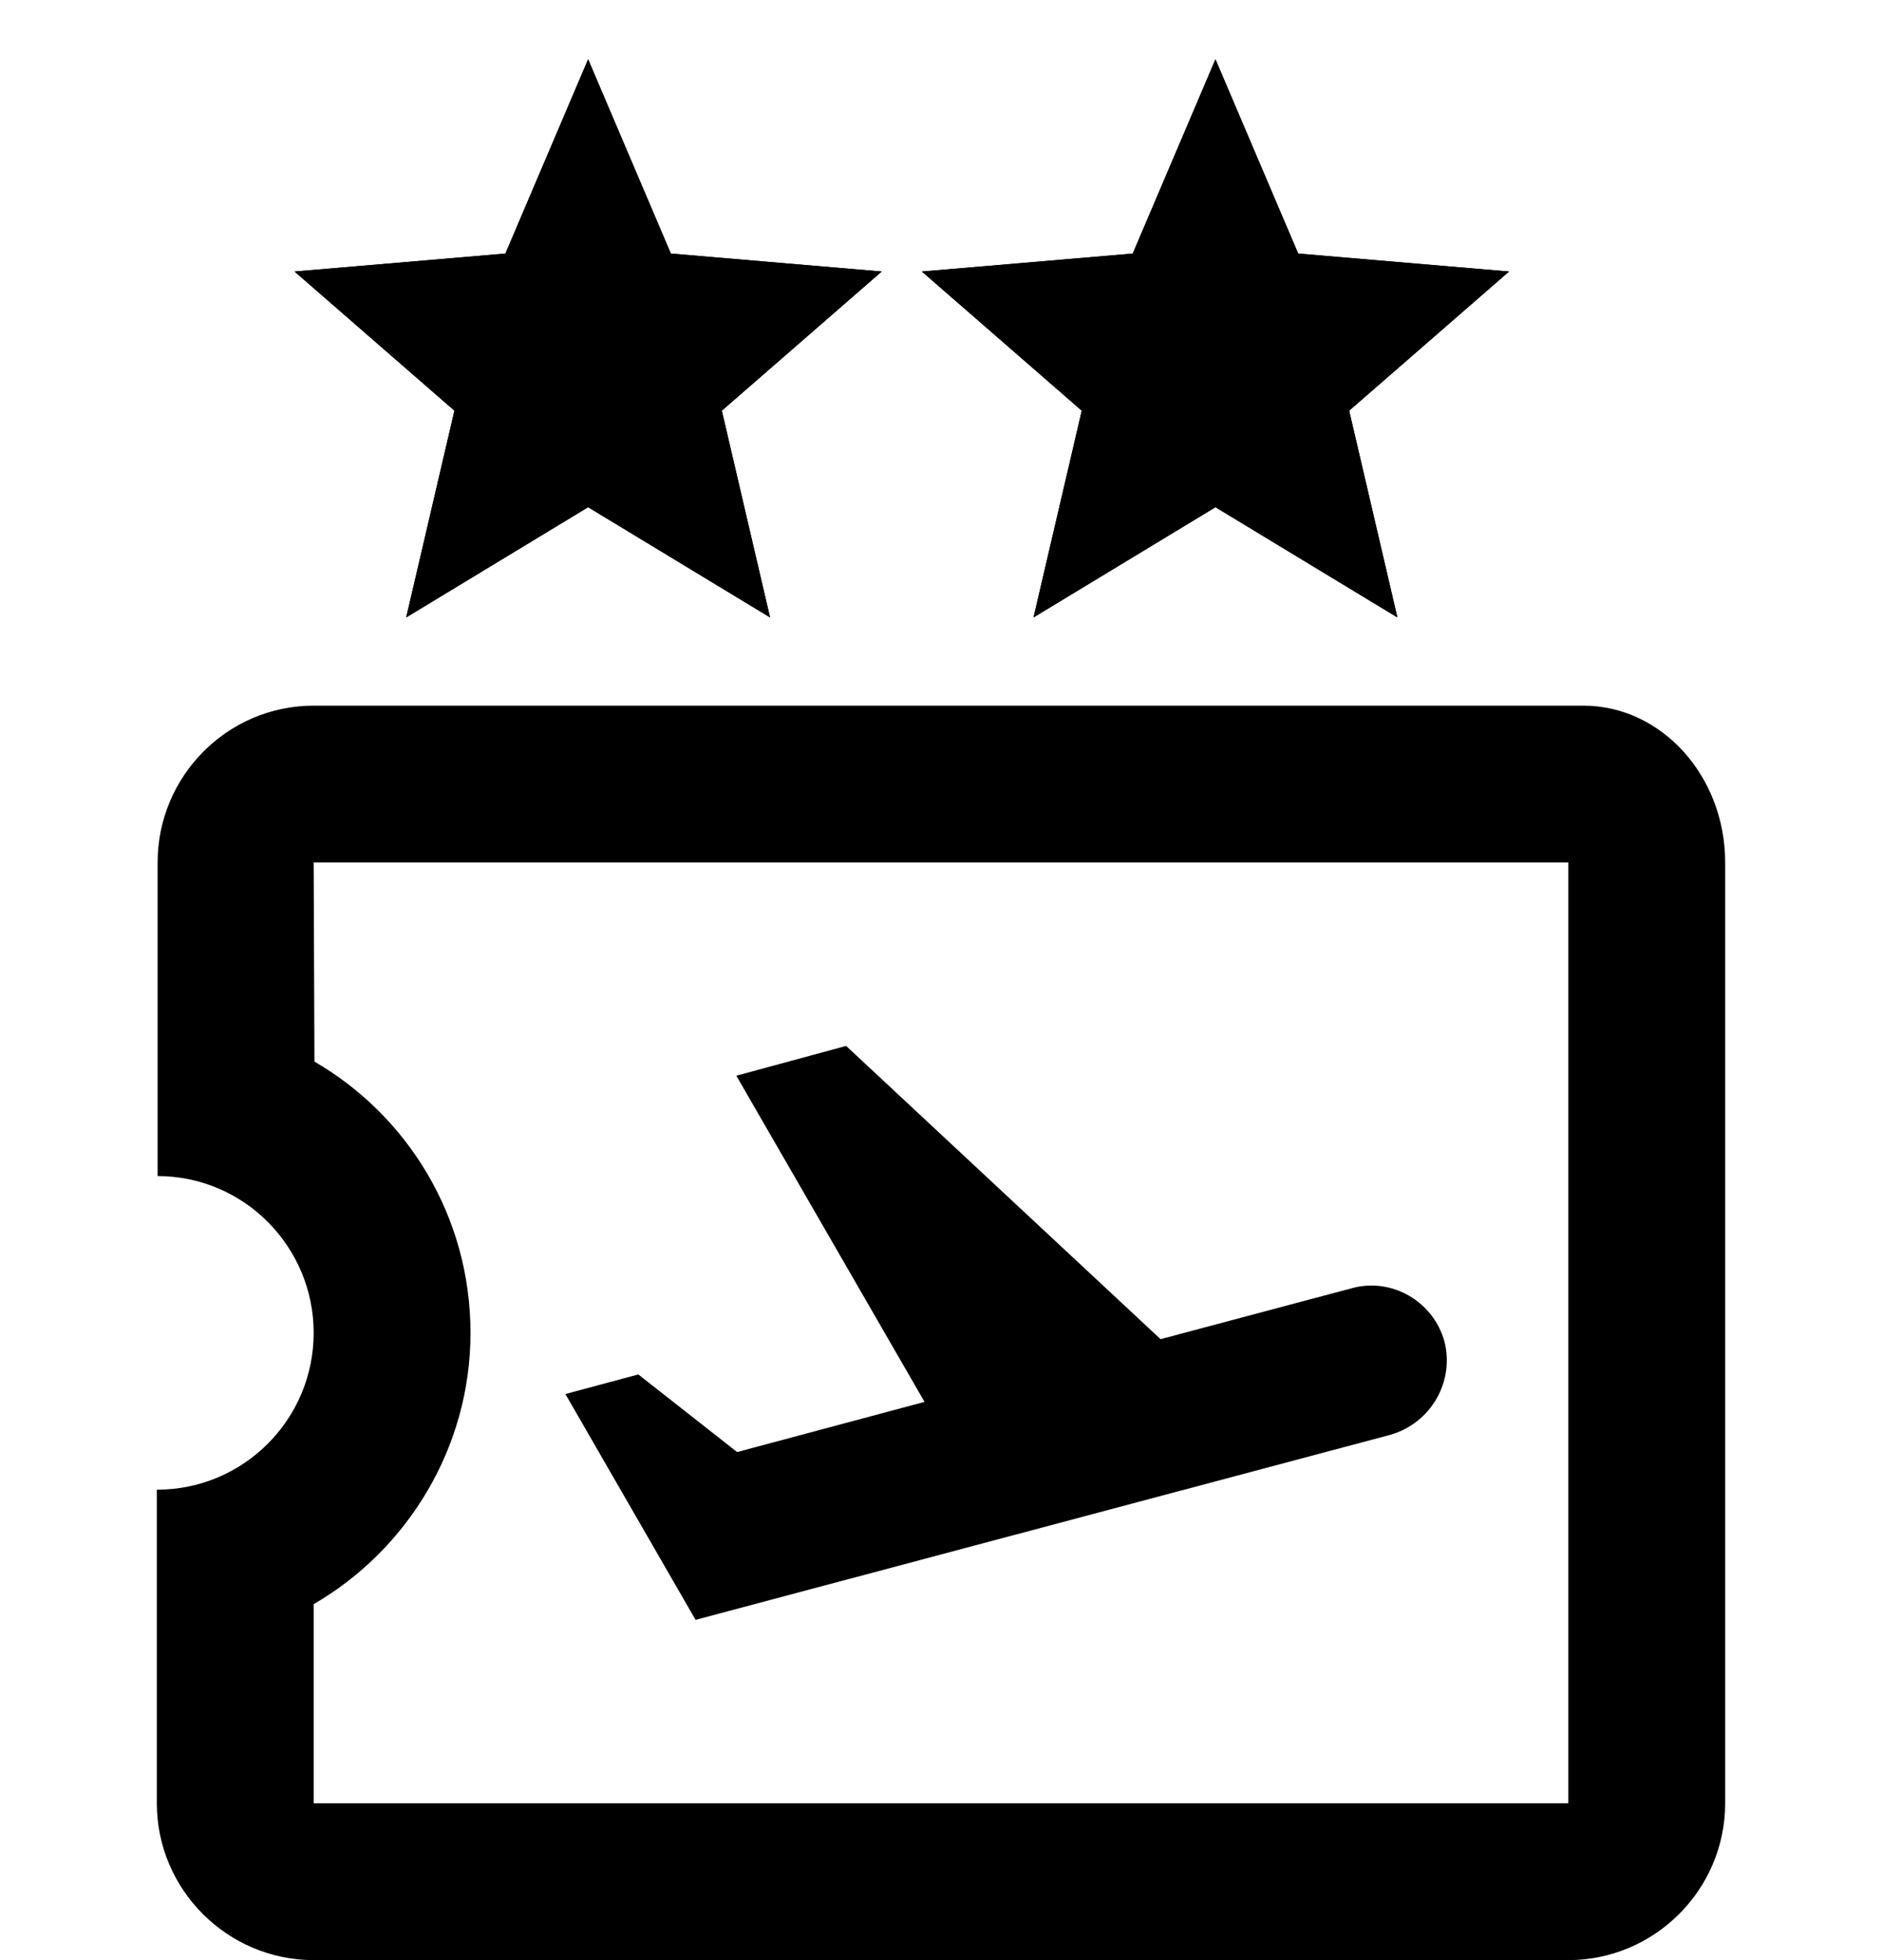
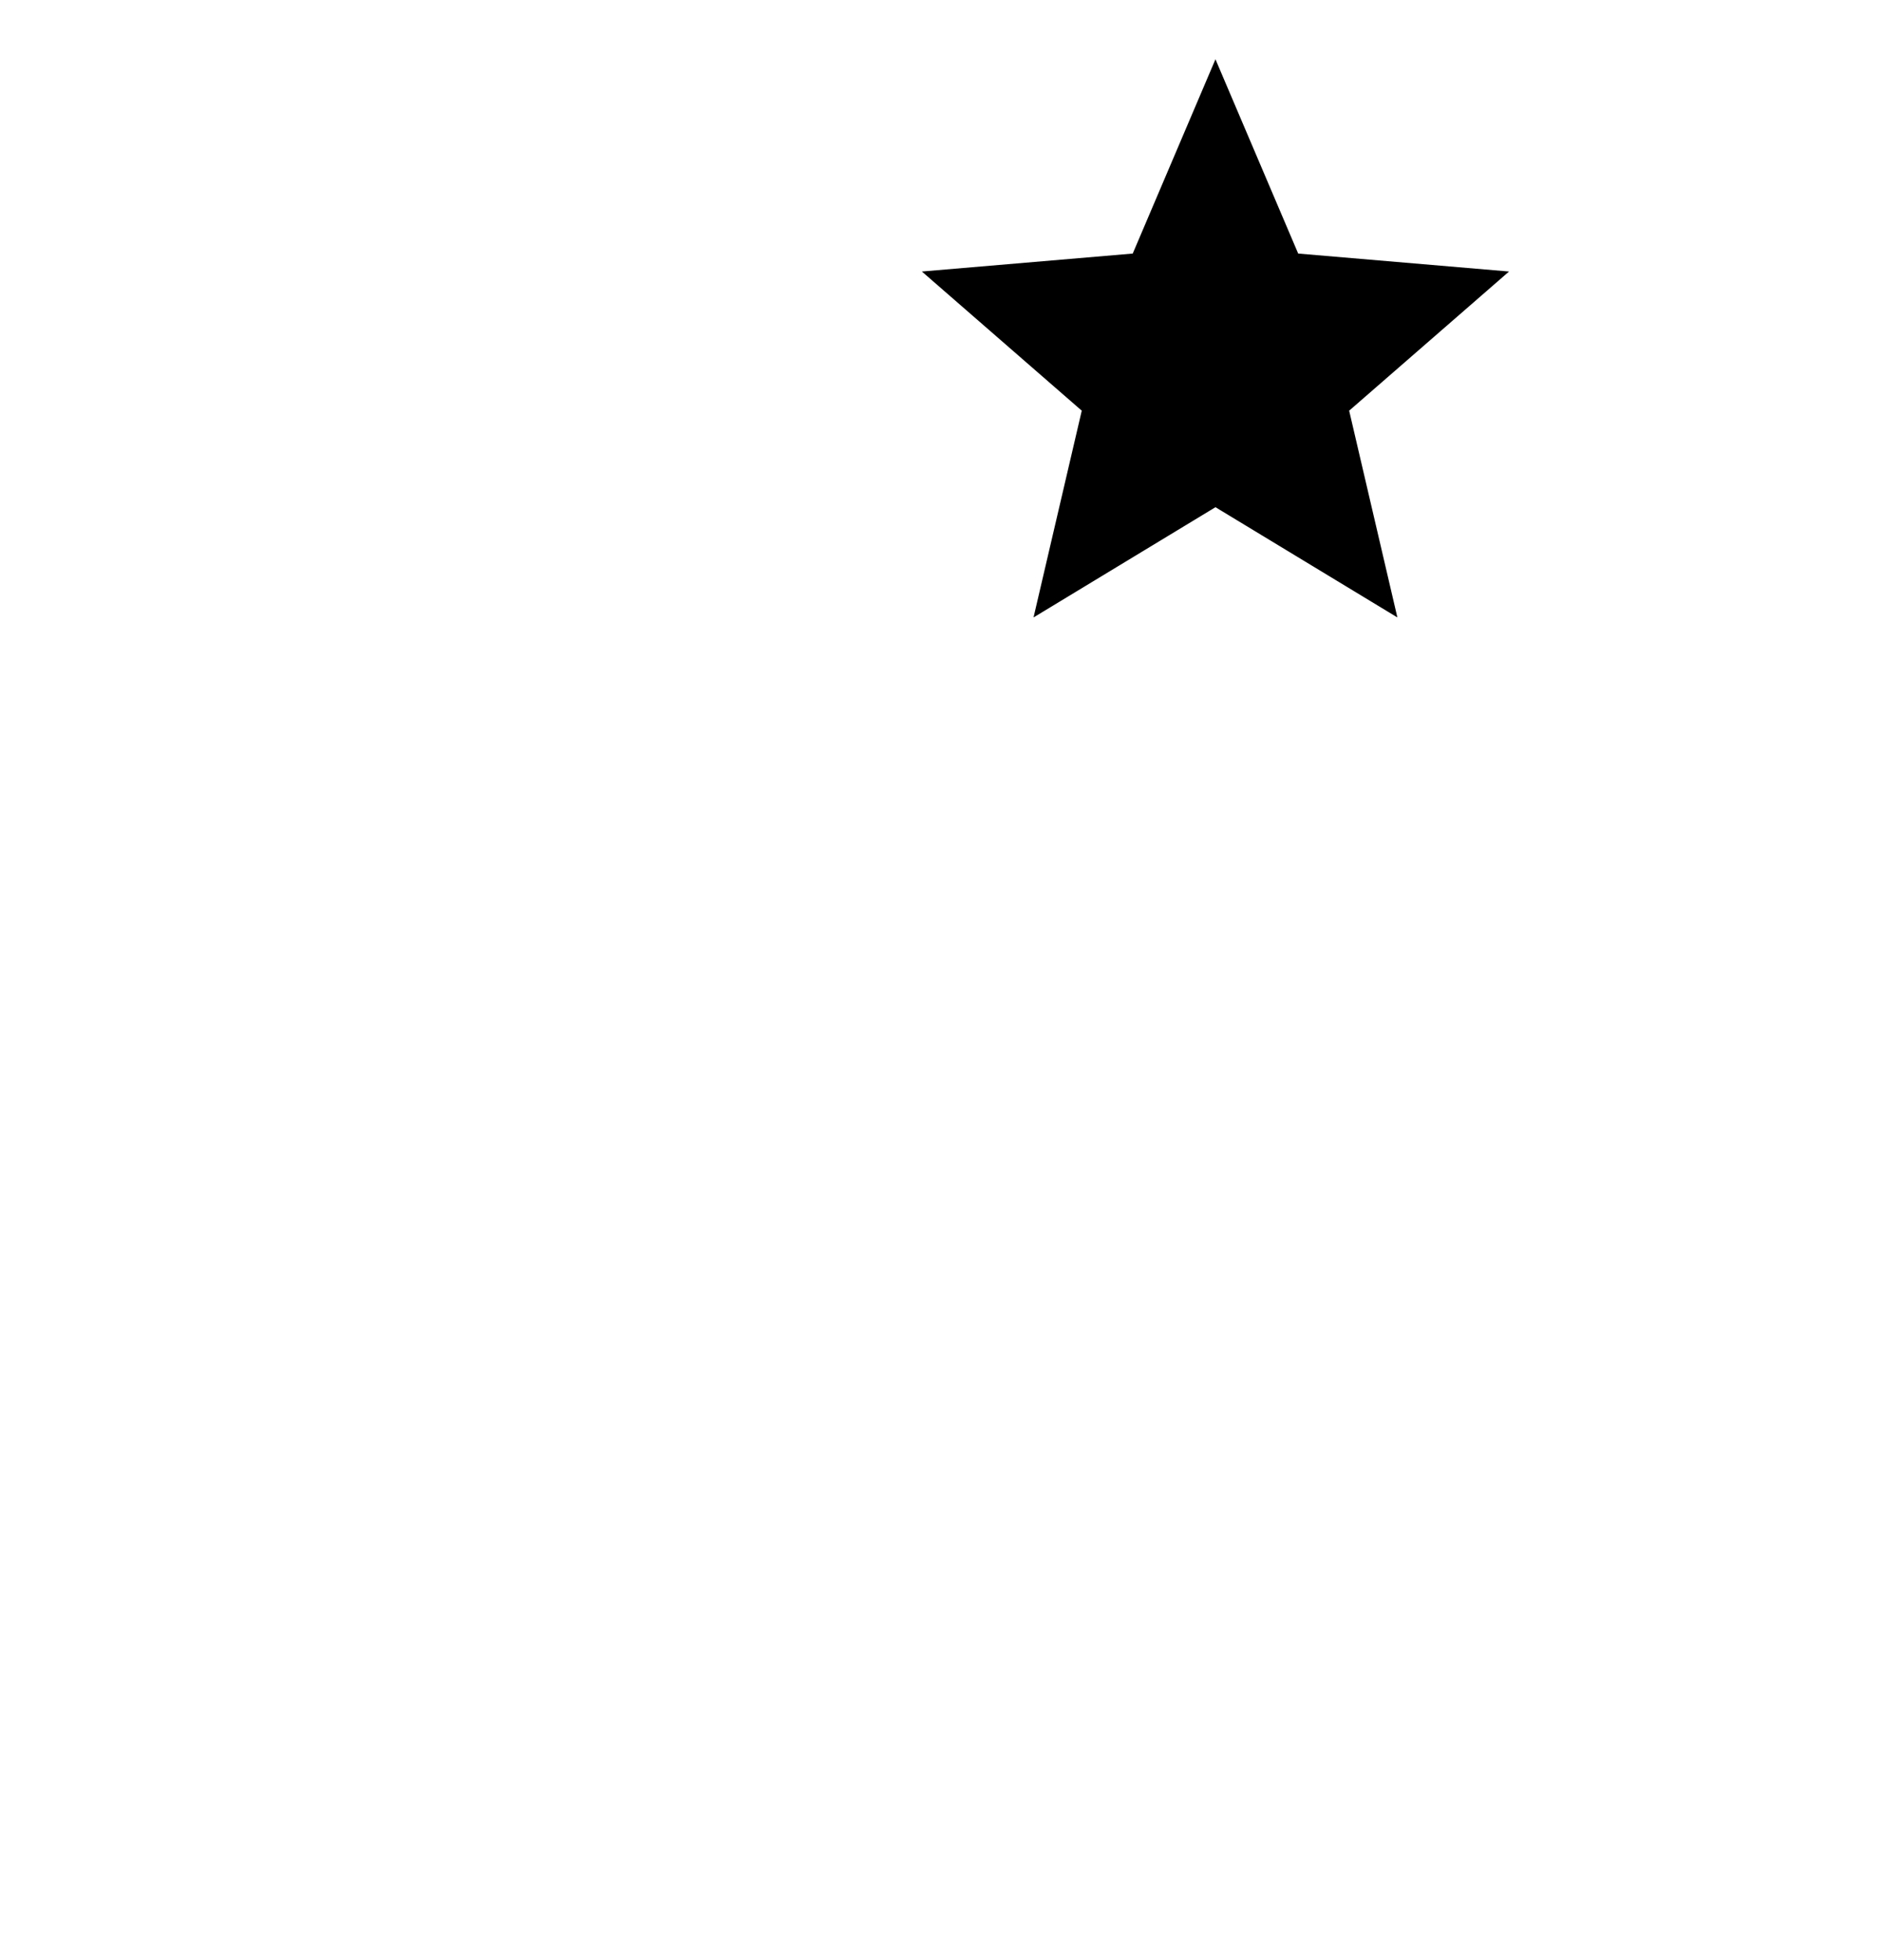
<svg xmlns="http://www.w3.org/2000/svg" width="24" height="25" viewBox="0 0 24 25" fill="none">
-   <path d="M8.87 20.66L7.21 17.78L8.14 17.53L9.4 18.52L11.79 17.88L9.39 13.72L10.79 13.34L14.8 17.08L17.24 16.43C17.75 16.29 18.28 16.6 18.42 17.11C18.55 17.62 18.25 18.15 17.73 18.3L8.87 20.66Z" fill="black" />
-   <path fill-rule="evenodd" clip-rule="evenodd" d="M20.19 9H4C2.9 9 2.01 9.9 2.01 11V15C3.11 15 4 15.9 4 17C4 18.1 3.11 19 2 19V23C2 24.1 2.9 25 4 25H20C21.1 25 22 24.1 22 23V11C22 9.9 21.19 9 20.19 9ZM20 23H4V20.46C5.19 19.77 6 18.47 6 17C6 15.52 5.2 14.23 4.01 13.54L4 11H20V23Z" fill="black" />
-   <path fill-rule="evenodd" clip-rule="evenodd" d="M7.5 6.469L5.18 7.875L5.795 5.238L3.756 3.463L6.445 3.234L7.5 0.756L8.555 3.234L11.244 3.463L9.205 5.238L9.82 7.875L7.5 6.469Z" fill="black" />
-   <path fill-rule="evenodd" clip-rule="evenodd" d="M7.5 6.469L5.18 7.875L5.795 5.238L3.756 3.463L6.445 3.234L7.5 0.756L8.555 3.234L11.244 3.463L9.205 5.238L9.82 7.875L7.5 6.469Z" fill="black" />
-   <path fill-rule="evenodd" clip-rule="evenodd" d="M15.5 6.469L13.18 7.875L13.795 5.238L11.756 3.463L14.445 3.234L15.5 0.756L16.555 3.234L19.244 3.463L17.205 5.238L17.82 7.875L15.5 6.469Z" fill="black" />
  <path fill-rule="evenodd" clip-rule="evenodd" d="M15.5 6.469L13.18 7.875L13.795 5.238L11.756 3.463L14.445 3.234L15.5 0.756L16.555 3.234L19.244 3.463L17.205 5.238L17.82 7.875L15.5 6.469Z" fill="black" />
</svg>